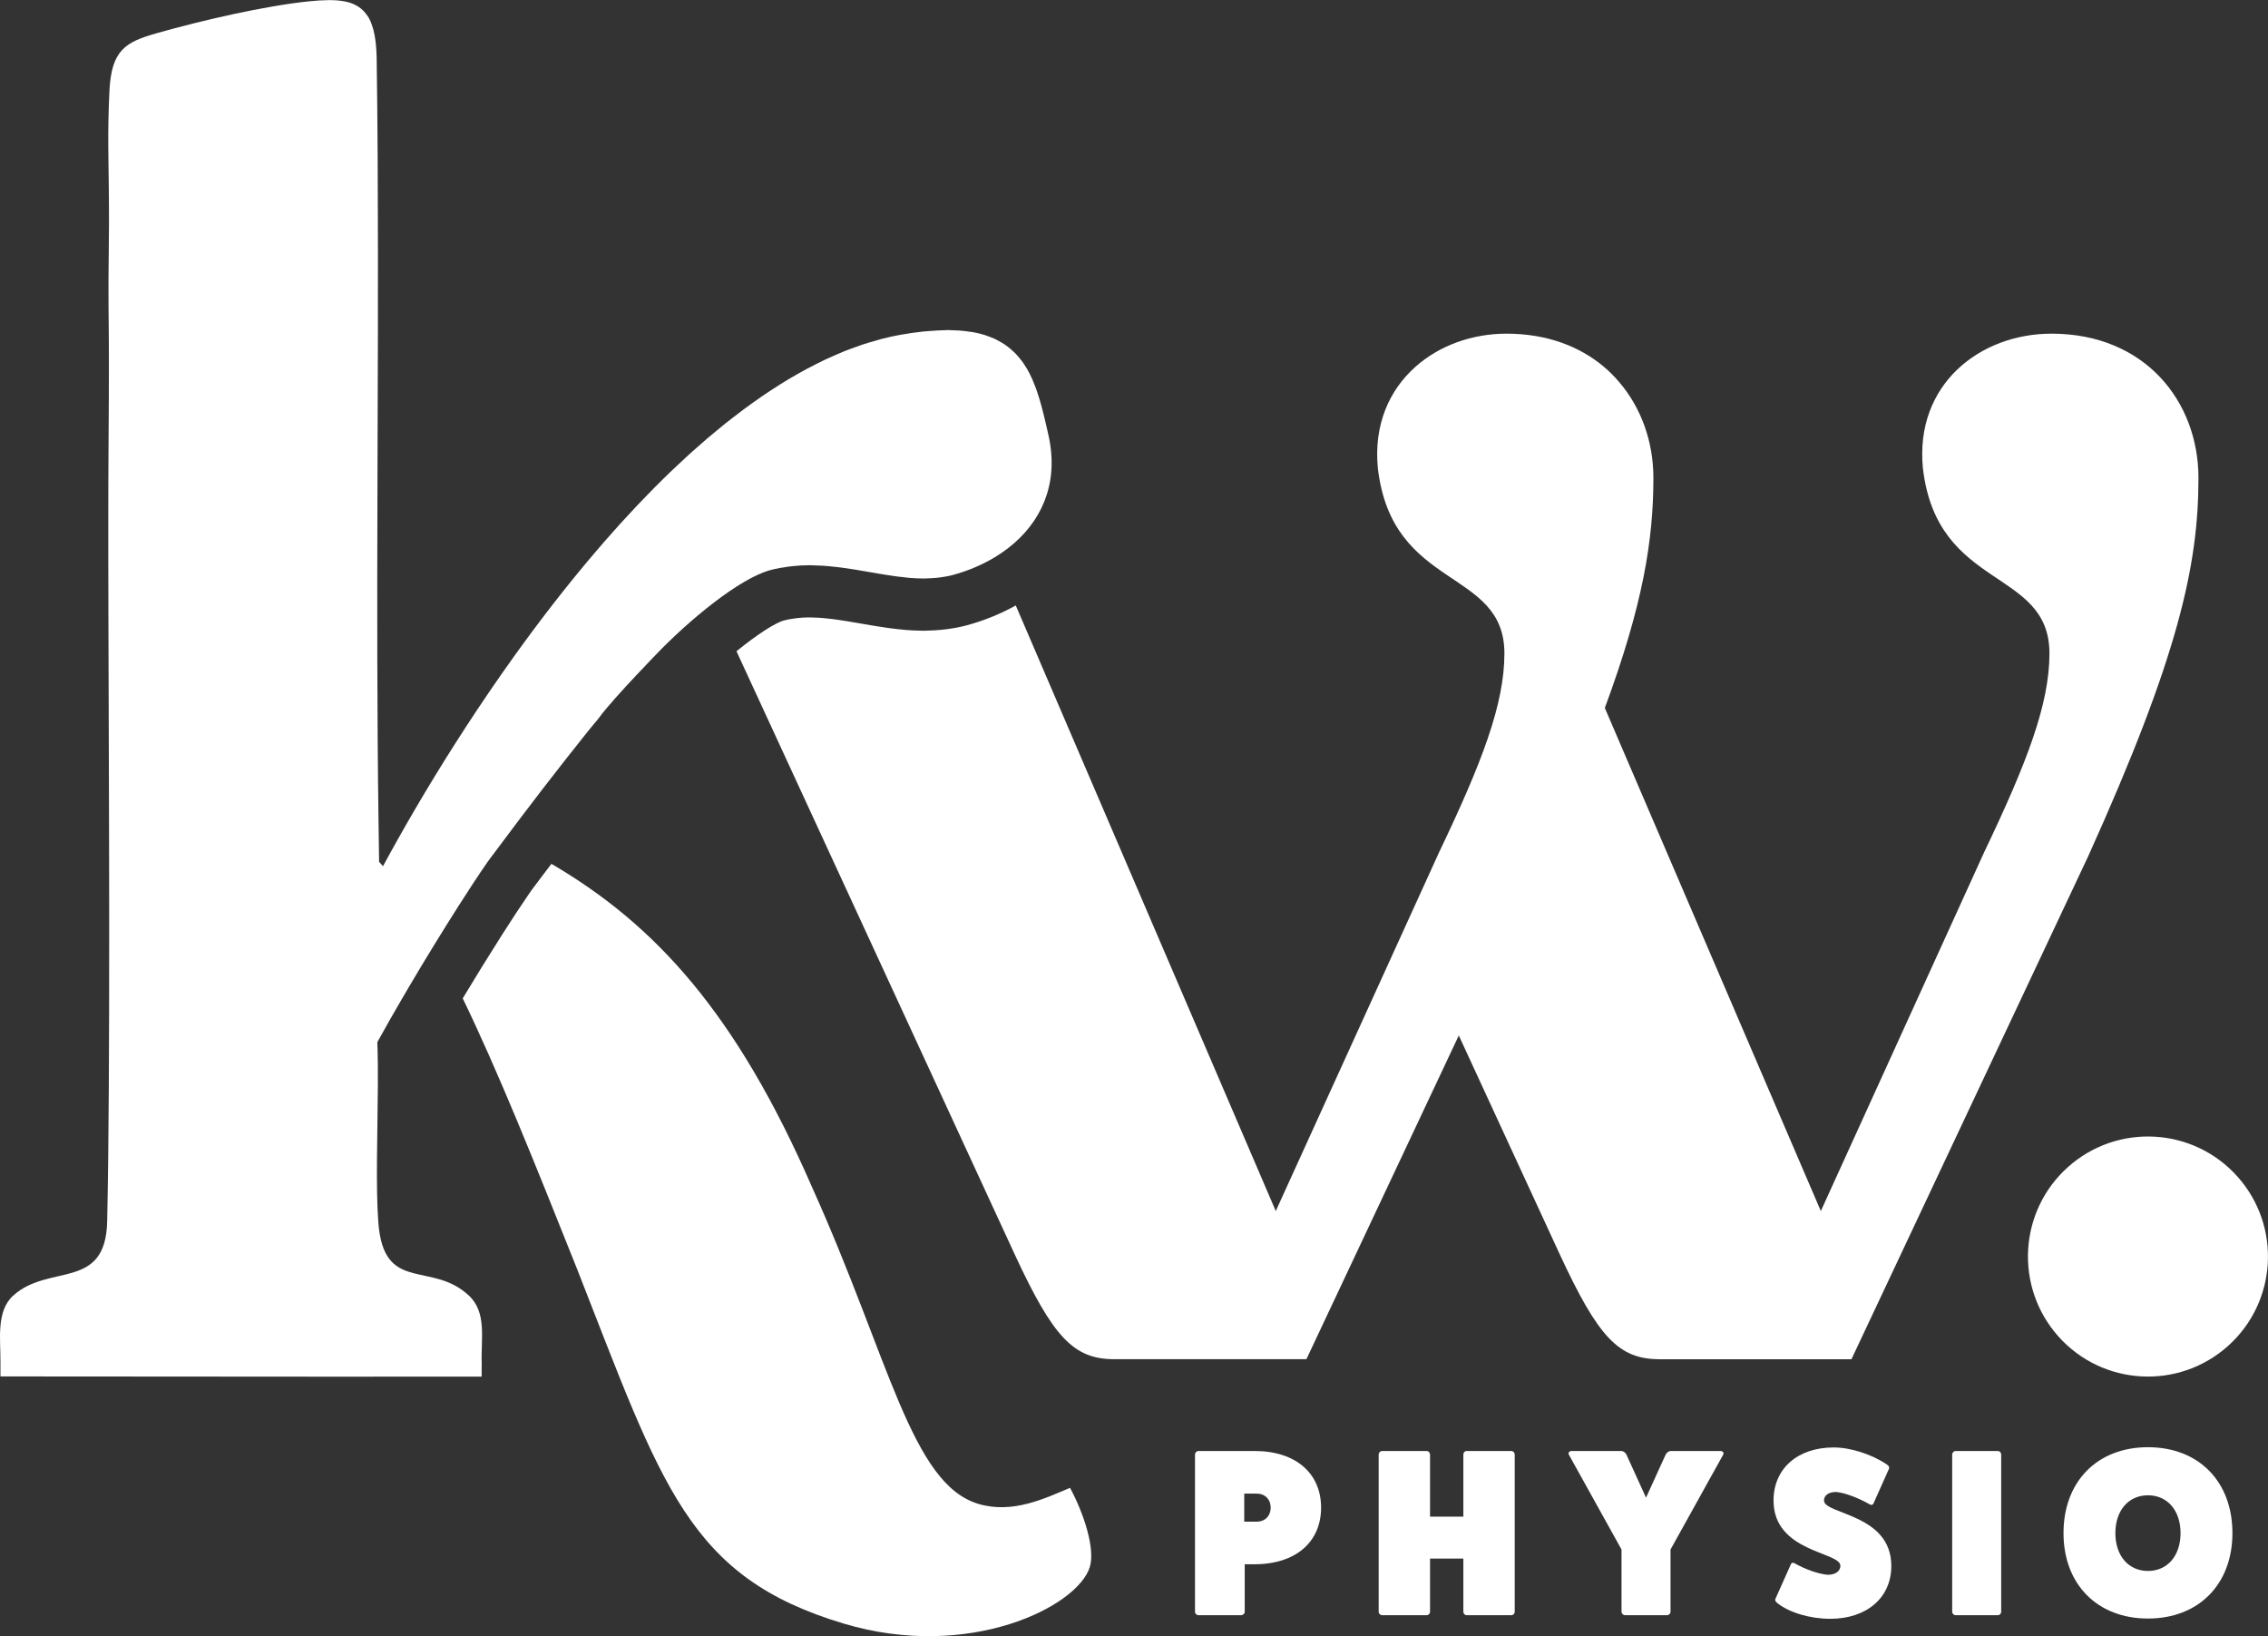
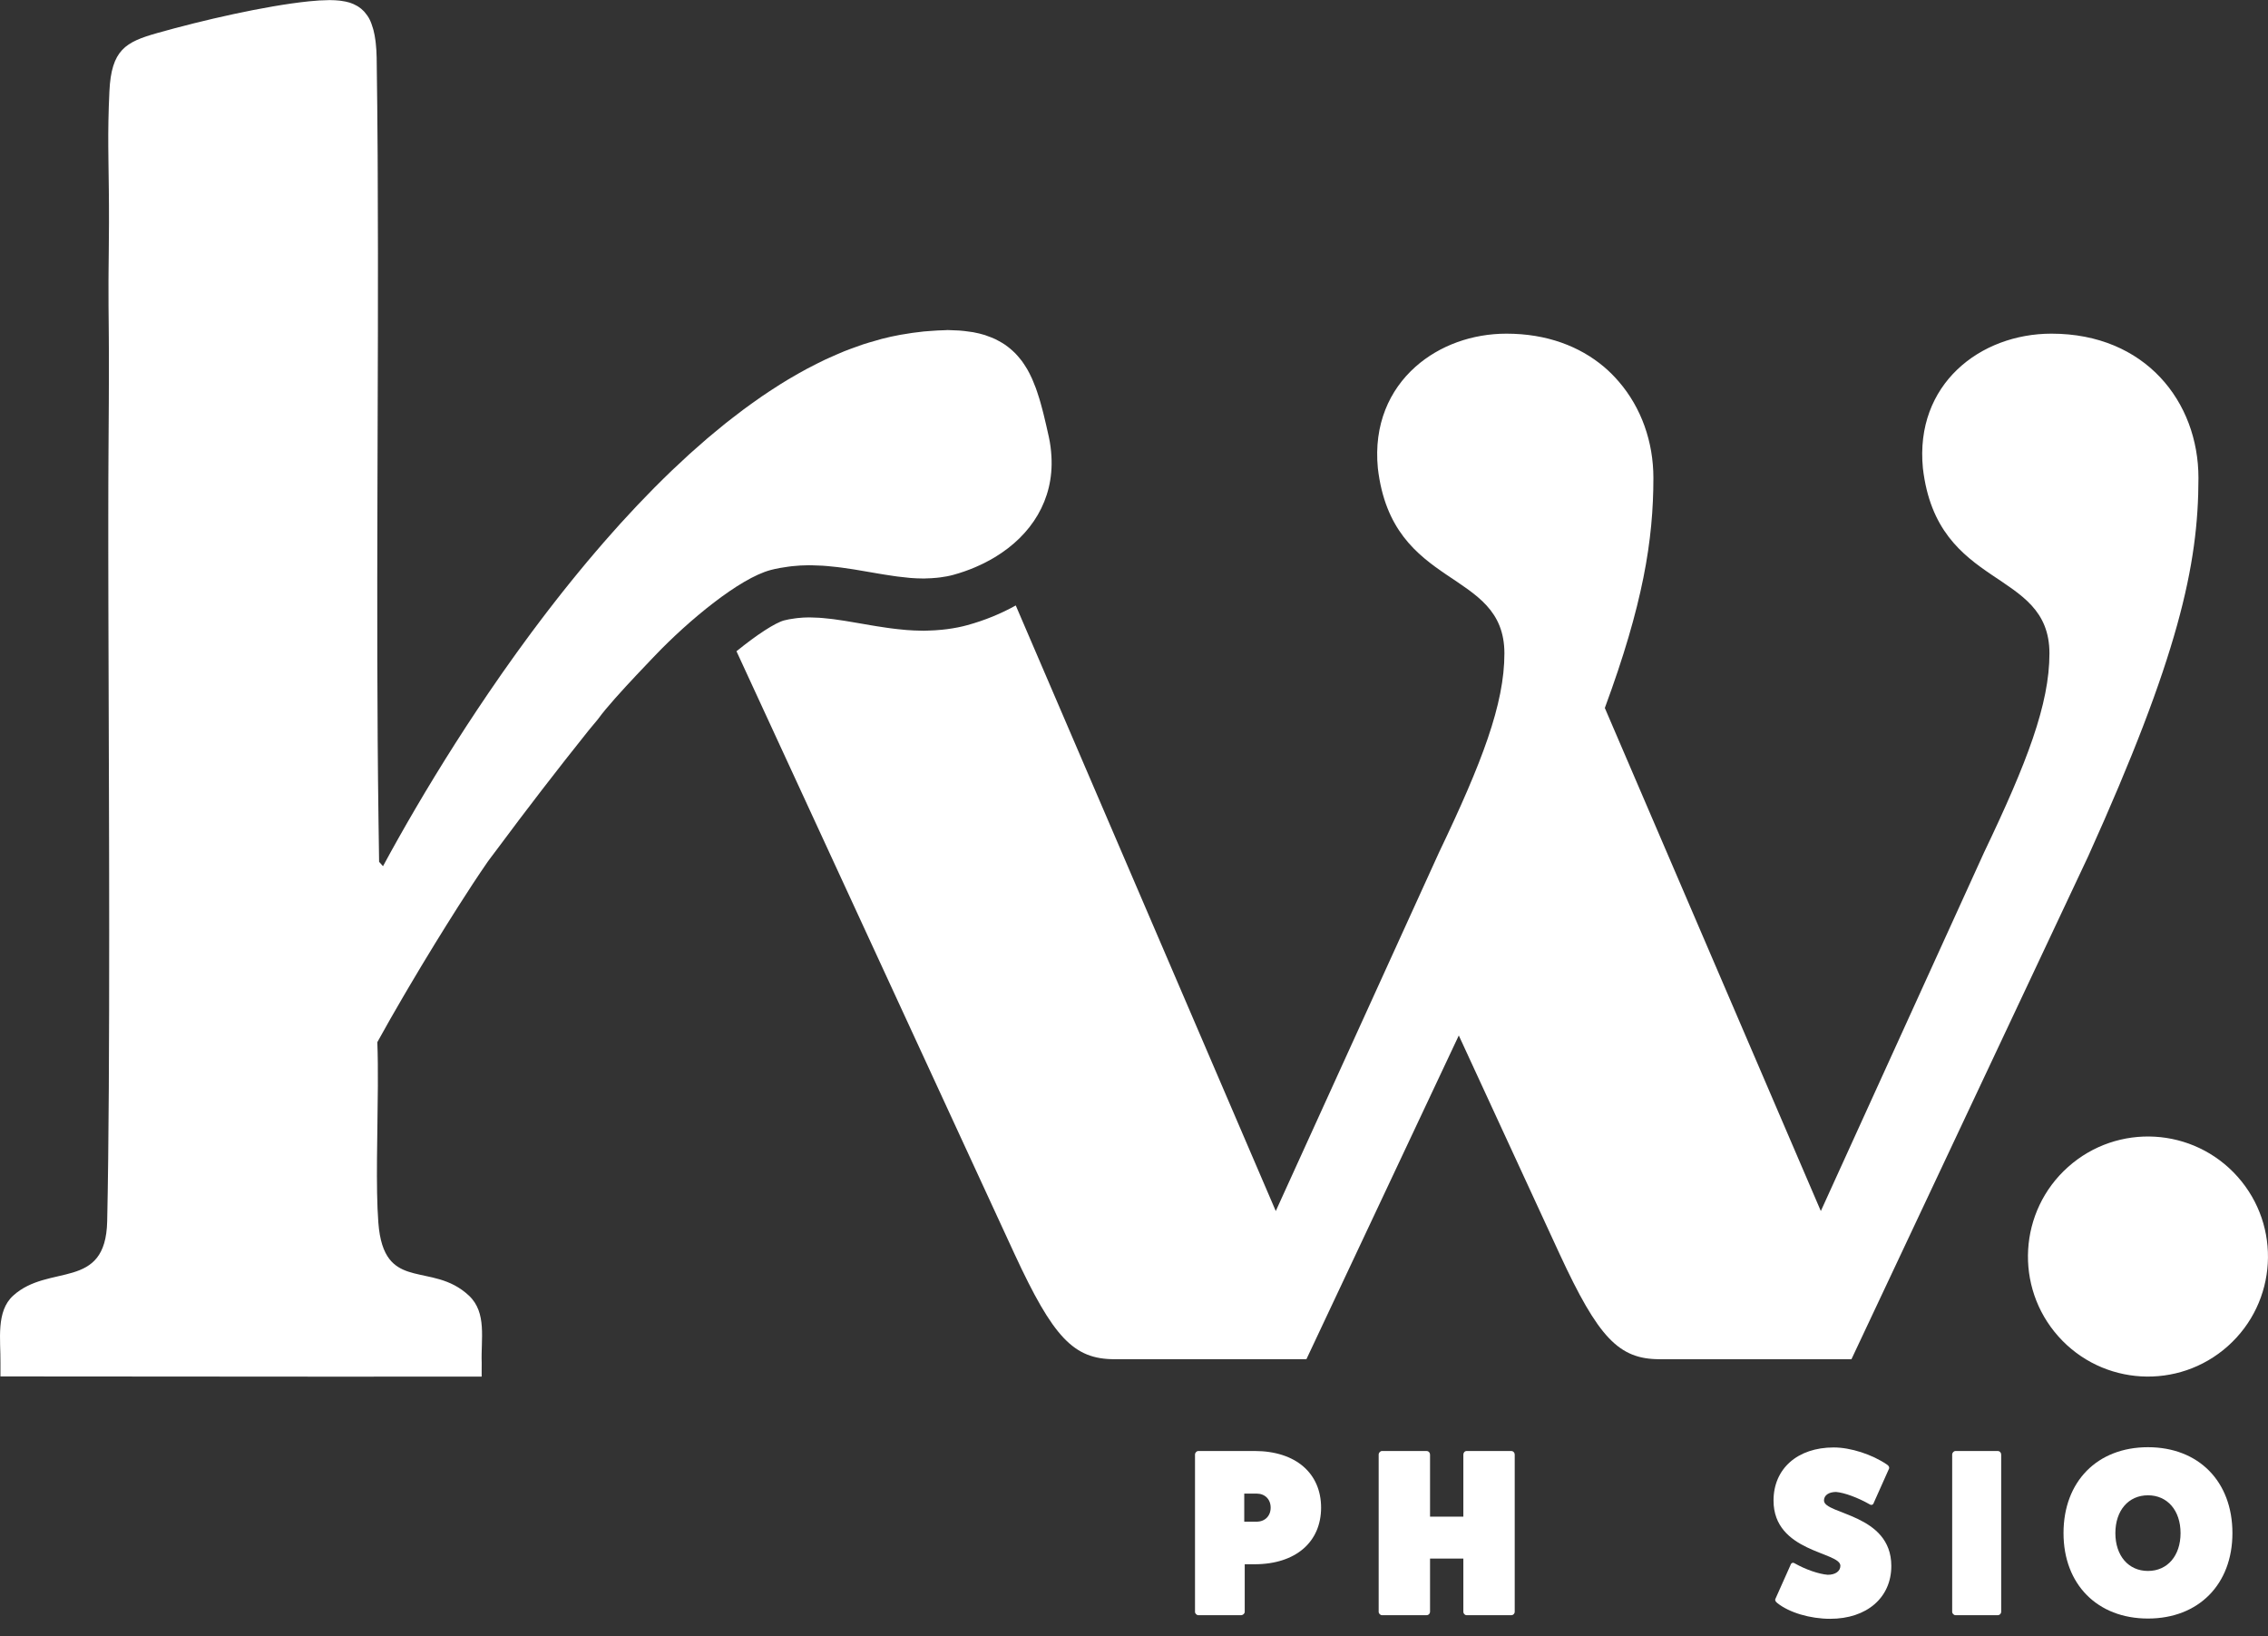
<svg xmlns="http://www.w3.org/2000/svg" id="Layer_2" viewBox="0 0 130.378 94.039">
  <rect x="0" y="0" width="130.378" height="94.039" fill="#333333" stroke="none" />
  <g id="Components">
    <g id="_80f1cf7a-f1a9-42aa-ab29-7811e6b125dc_5">
      <circle cx="123.478" cy="72.219" r="6.899" transform="translate(-16.757 100.444) rotate(-41.702)" style="fill:#fff;" />
      <path d="m95.401,78.121h11.031l13.612-28.913c5.163-11.429,6.336-16.696,6.336-21.739,0-4.37-3.05-8.292-8.449-8.292-4.106,0-7.861,2.913-7.392,7.732.821,7.061,7.275,5.715,7.275,10.647,0,2.913-1.29,6.274-3.755,11.429l-9.387,20.619-12.417-28.914c2.192-5.933,2.792-9.64,2.792-13.221,0-2.072-.694-4.038-1.991-5.539-.261-.302-.542-.588-.852-.848-1.397-1.176-3.282-1.905-5.605-1.905-1.969,0-3.852.676-5.232,1.905-1.498,1.334-2.404,3.319-2.16,5.827.821,7.061,7.275,5.715,7.275,10.647,0,2.913-1.29,6.274-3.755,11.429l-1.851,4.064-7.537,16.555-14.947-34.806c-.842.469-1.772.854-2.787,1.133-.354.098-.721.17-1.154.228-.104.014-.209.025-.316.036-.263.026-.528.042-.788.048-.078.005-.157.008-.236.008-.046,0-.092-.001-.139-.003-.286-.003-.573-.016-.863-.039-.053-.004-.106-.009-.146-.014-.247-.022-.495-.049-.746-.082l-.293-.041c-.188-.027-.377-.055-.567-.086l-.065-.011-.235-.039-.638-.11c-.26-.045-.522-.091-.811-.137l-.09-.014c-.187-.03-.375-.057-.567-.083l-.123-.015-.088-.01c-.146-.018-.292-.032-.44-.045l-.213-.017c-.145-.009-.291-.014-.435-.016l-.154-.004c-.202.001-.422.013-.654.038l-.141.018c-.259.034-.459.071-.629.117-.507.135-1.551.809-2.737,1.772l13.275,28.771,2.707,5.867c2.23,4.818,3.404,6.052,5.75,6.052h11.031l8.76-18.607,5.793,12.555c2.23,4.818,3.404,6.052,5.75,6.052Z" style="fill:#fff;" />
      <path d="m27.697,76.253c-.046-.671-.216-1.295-.738-1.786-.271-.254-.55-.446-.832-.596-.282-.149-.568-.256-.851-.34-.141-.042-.282-.078-.421-.111-.975-.231-1.88-.301-2.465-1.051-.334-.429-.564-1.079-.641-2.109-.155-2.044-.042-5.132-.027-7.837.005-.901-.001-1.76-.031-2.524.002-.004.004-.007.006-.011.486-.883.979-1.744,1.477-2.596.109-.187.219-.373.329-.56.489-.83.983-1.652,1.486-2.47 0-.001.001-.001.001-.002.439-.713.883-1.425,1.336-2.138.559-.88,1.115-1.73,1.708-2.59.012-.018.029-.039.05-.068.021-.029.036-.049.069-.094.033-.045.012-.017.071-.096.106-.144.217-.286.324-.429.853-1.149,1.719-2.295,2.598-3.436.884-1.146,1.778-2.287,2.686-3.421.004-.004,0,.001-0.0.003,0,0-0.0.001-0.0.001l0-0s.001-.001.001-.001c.002-.001.011-.013.048-.063.074-.101.423-.494.525-.635.438-.609,1.386-1.647,2.174-2.485.315-.335.605-.638.825-.869.11-.115.204-.212.274-.286.927-.97,2.146-2.091,3.365-3.024,1.174-.899,2.348-1.626,3.26-1.868.338-.09.672-.147,1.006-.191.073-.01.147-.02.22-.028.322-.034.642-.054.959-.055.071-0.0.141.003.211.004.195.003.39.01.583.022.092.006.183.013.274.021.181.015.361.034.54.055.084.01.167.019.251.03.214.028.427.06.639.093.042.007.084.012.126.019.276.045.55.092.823.14.209.036.417.072.624.107.094.016.188.031.282.046.171.028.341.053.511.078.085.012.171.025.255.036.208.027.415.05.62.068.038.003.077.009.116.012.239.019.475.028.71.03.019 0.0.038.002.057.002.038,0,.075-.006.113-.006.206-.003.411-.015.614-.035.072-.007.144-.014.215-.024.254-.034.507-.078.756-.147.873-.24,1.675-.587,2.39-1.018,2.09-1.262,3.39-3.29,3.244-5.788-.021-.366-.065-.739-.15-1.123-.049-.222-.098-.441-.148-.657-.016-.07-.033-.138-.049-.207-.035-.152-.071-.303-.108-.452-.021-.083-.043-.166-.064-.248-.035-.133-.07-.264-.107-.394-.024-.083-.048-.165-.072-.246-.039-.128-.08-.253-.122-.377-.026-.076-.051-.152-.078-.226-.05-.135-.103-.265-.158-.394-.024-.056-.046-.115-.071-.17-.004-.009-.009-.017-.013-.025-.078-.17-.161-.336-.252-.494-.019-.034-.042-.064-.062-.097-.079-.13-.161-.257-.25-.378-.04-.054-.084-.104-.126-.155-.077-.095-.156-.187-.241-.274-.051-.053-.106-.103-.161-.154-.086-.079-.177-.155-.272-.228-.06-.046-.122-.092-.186-.135-.104-.07-.216-.134-.33-.196-.065-.035-.127-.072-.196-.105-.146-.069-.302-.129-.465-.186-.047-.016-.089-.037-.138-.052-.214-.067-.444-.122-.688-.167-.067-.012-.143-.018-.213-.029-.184-.028-.374-.051-.576-.066-.101-.007-.21-.009-.316-.013-.118-.004-.228-.014-.352-.014-.054,0-.12.008-.175.009-.252.004-.522.02-.799.042-.132.01-.257.015-.395.03-.424.045-.87.105-1.353.192-.358.064-.716.144-1.074.236-.119.03-.237.069-.356.103-.24.067-.479.135-.719.214-.141.047-.282.101-.423.151-.218.078-.435.156-.653.243-.149.06-.298.126-.447.19-.209.09-.417.18-.626.278-.154.072-.307.149-.461.226-.203.101-.407.204-.61.313-.155.083-.31.169-.465.257-.202.114-.404.23-.605.35-.154.092-.308.186-.462.283-.202.126-.403.256-.604.389-.152.101-.304.202-.456.306-.143.098-.285.2-.428.302-.059.042-.119.083-.178.126-.149.107-.298.214-.447.325-.204.152-.408.309-.611.467-.145.112-.289.223-.434.338-.211.168-.42.343-.629.517-.135.113-.271.223-.406.338-.224.191-.446.389-.668.586-.119.106-.24.209-.359.317-.293.266-.584.538-.874.814-.046.044-.093.086-.14.131-.317.304-.632.615-.945.929-.016.016-.032.031-.048.047-.13.131-.258.266-.388.399-.2.205-.401.41-.599.62-.148.156-.295.316-.442.475-.177.191-.354.381-.53.574-.157.173-.312.348-.467.523-.163.183-.326.367-.488.552-.161.184-.32.371-.479.557-.153.18-.306.359-.459.54-.164.195-.326.391-.487.588-.144.176-.288.352-.432.529-.166.205-.33.41-.494.616-.134.169-.268.339-.401.509-.169.216-.338.433-.505.651-.123.16-.245.321-.367.482-.173.229-.345.457-.516.687-.109.147-.217.295-.326.443-.181.246-.361.492-.54.74-.084.116-.166.233-.249.349-.199.278-.397.556-.592.835-.039.056-.078.112-.117.169-1.807,2.592-3.446,5.188-4.87,7.619-.001.001-.001.002-.001.002-.671,1.145-1.293,2.252-1.863,3.306-0.0 0-0.0.001-0.0.001-.074-.089-.15-.166-.224-.253-.007-.419-.011-.844-.018-1.265-.005-.373-.01-.745-.016-1.118-.167-12.226.018-24.979-.045-37.171-.002-.345-.002-.695-.004-1.039-.012-1.891-.03-3.769-.057-5.626-.004-.297-.023-.561-.05-.809-.005-.046-.009-.095-.015-.139-.029-.231-.069-.442-.118-.633-.009-.036-.021-.07-.031-.105-.055-.19-.118-.367-.195-.518-0-0-0-.001-0-.001-.078-.152-.17-.279-.27-.395-.018-.021-.036-.044-.055-.064-.1-.106-.21-.196-.33-.273-.023-.015-.047-.027-.071-.041-.128-.073-.263-.137-.412-.184-.001-0-.002-.001-.003-.001-.151-.047-.317-.078-.49-.102-.032-.004-.064-.009-.097-.013-.17-.019-.35-.028-.541-.029-.013,0-.024-.002-.038-.002-.014,0-.033.003-.047.003-.344.002-.716.026-1.124.068-2.544.262-6.159,1.097-8.725,1.823-1.825.516-2.64.962-2.752,3.358-.058,1.25-.07,2.201-.064,3.144.002.315.005.628.01.952.007.485.015.993.021,1.56s.011,1.193.009,1.914c-.001.481-.005,1.004-.012,1.581-.005.433-.009.809-.012,1.143-.002.223-.003.426-.004.615-.003.567-.001,1.002.002,1.417.002.276.005.544.008.835.001.073.002.147.002.224.002.229.004.476.006.756.001.186.002.387.003.606.001.219.002.457.002.717s0.0.543,0,.852c-.001.464-.002.988-.005,1.586-.004.797-.009,1.726-.018,2.82-.004.547-.007,1.153-.009,1.811-.002.658-.003,1.369-.003,2.126-0.0.378,0,.768 0,1.168 0.0.4.001.811.001,1.232.001.841.003,1.721.005,2.634.001.456.002.92.004,1.392.003.943.006,1.915.009,2.909.006,1.988.013,4.066.019,6.179.003,1.056.005,2.122.008,3.189.001.534.002,1.068.003,1.602.002,1.068.003,2.135.003,3.194.002,6.355-.022,12.428-.115,16.774-.086,4.026-3.343,2.403-5.407,4.28-.498.453-.676,1.088-.732,1.774-.056.686.011,1.421.003,2.075-.001.114.003.629 0.0.792,6.314.009,12.628.013,18.942.013,2.908,0,5.814-.001,8.721-.003-.006-.17.006-.672.002-.791-.026-.681.052-1.4.006-2.071Z" style="fill:#fff;" />
-       <path d="m56.241,86.434c-3.856-1.153-5.112-8.339-9.55-18.18-4.365-10.028-9.018-15.111-14.993-18.605-.353.47-.716.939-1.064,1.41l-.04.055-.055.074-.03.042-.029.04c-.52.756-1.037,1.54-1.623,2.462-.817,1.286-1.561,2.49-2.257,3.65,2,4.126,4.083,9.306,6.579,15.567,4.898,12.476,6.366,17.689,15.328,20.368,7.19,2.15,13.458-.971,14.144-3.263.312-1.042-.336-3.052-1.139-4.541-1.427.595-3.29,1.514-5.27.922Z" style="fill:#fff;" />
      <path d="m72.115,83.396h-3.228c-.096,0-.191.096-.191.205v9.04c0,.096.096.192.191.192h2.449c.123,0,.218-.096.218-.192v-2.736h.561c2.393,0,3.829-1.299,3.829-3.255s-1.437-3.255-3.829-3.255Zm.123,4.062h-.711v-1.614h.711c.479,0,.807.328.807.807s-.328.807-.807.807Z" style="fill:#fff;" />
      <path d="m86.87,83.396h-2.557c-.11,0-.191.096-.191.205v3.569h-1.915v-3.569c0-.11-.082-.205-.205-.205h-2.557c-.096,0-.191.096-.191.205v9.04c0,.096.096.192.191.192h2.557c.123,0,.205-.096.205-.192v-3.064h1.915v3.064c0,.096.082.192.191.192h2.557c.123,0,.205-.096.205-.192v-9.04c0-.11-.082-.205-.205-.205Z" style="fill:#fff;" />
-       <path d="m98.905,83.396h-2.844c-.138,0-.26.096-.315.219l-1.122,2.462-1.122-2.462c-.055-.123-.178-.219-.314-.219h-2.845c-.123,0-.218.096-.151.219l3.023,5.443v3.583c0,.096.096.192.205.192h2.407c.11,0,.205-.096.205-.192v-3.583l3.023-5.443c.069-.123-.027-.219-.15-.219Z" style="fill:#fff;" />
      <path d="m104.853,86.242c0-.301.273-.492.697-.492.479.041,1.259.328,1.929.711.109.069.205.028.246-.11l.862-1.928c.041-.069,0-.177-.11-.246-.862-.588-2.093-.985-3.064-.985-2.079,0-3.46,1.217-3.46,3.051,0,2.981,3.843,2.94,3.843,3.748,0,.314-.287.519-.725.519-.519-.041-1.272-.301-1.901-.657-.109-.068-.204-.027-.246.11l-.861,1.928c-.041.069,0,.164.11.246.684.547,1.887.903,3.036.903,2.107,0,3.515-1.217,3.515-3.037,0-3.009-3.87-2.954-3.87-3.761Z" style="fill:#fff;" />
      <path d="m114.835,83.396h-2.421c-.096,0-.191.096-.191.205v9.04c0,.096.096.192.191.192h2.421c.123,0,.205-.096.205-.192v-9.04c0-.11-.082-.205-.205-.205Z" style="fill:#fff;" />
      <path d="m123.478,83.178c-2.913,0-4.855,1.969-4.855,4.937,0,2.941,1.942,4.91,4.855,4.91s4.855-1.969,4.855-4.91c0-2.968-1.942-4.937-4.855-4.937Zm0,7.112c-1.122,0-1.874-.875-1.874-2.174s.753-2.174,1.874-2.174,1.873.875,1.873,2.174-.752,2.174-1.873,2.174Z" style="fill:#fff;" />
    </g>
  </g>
</svg>